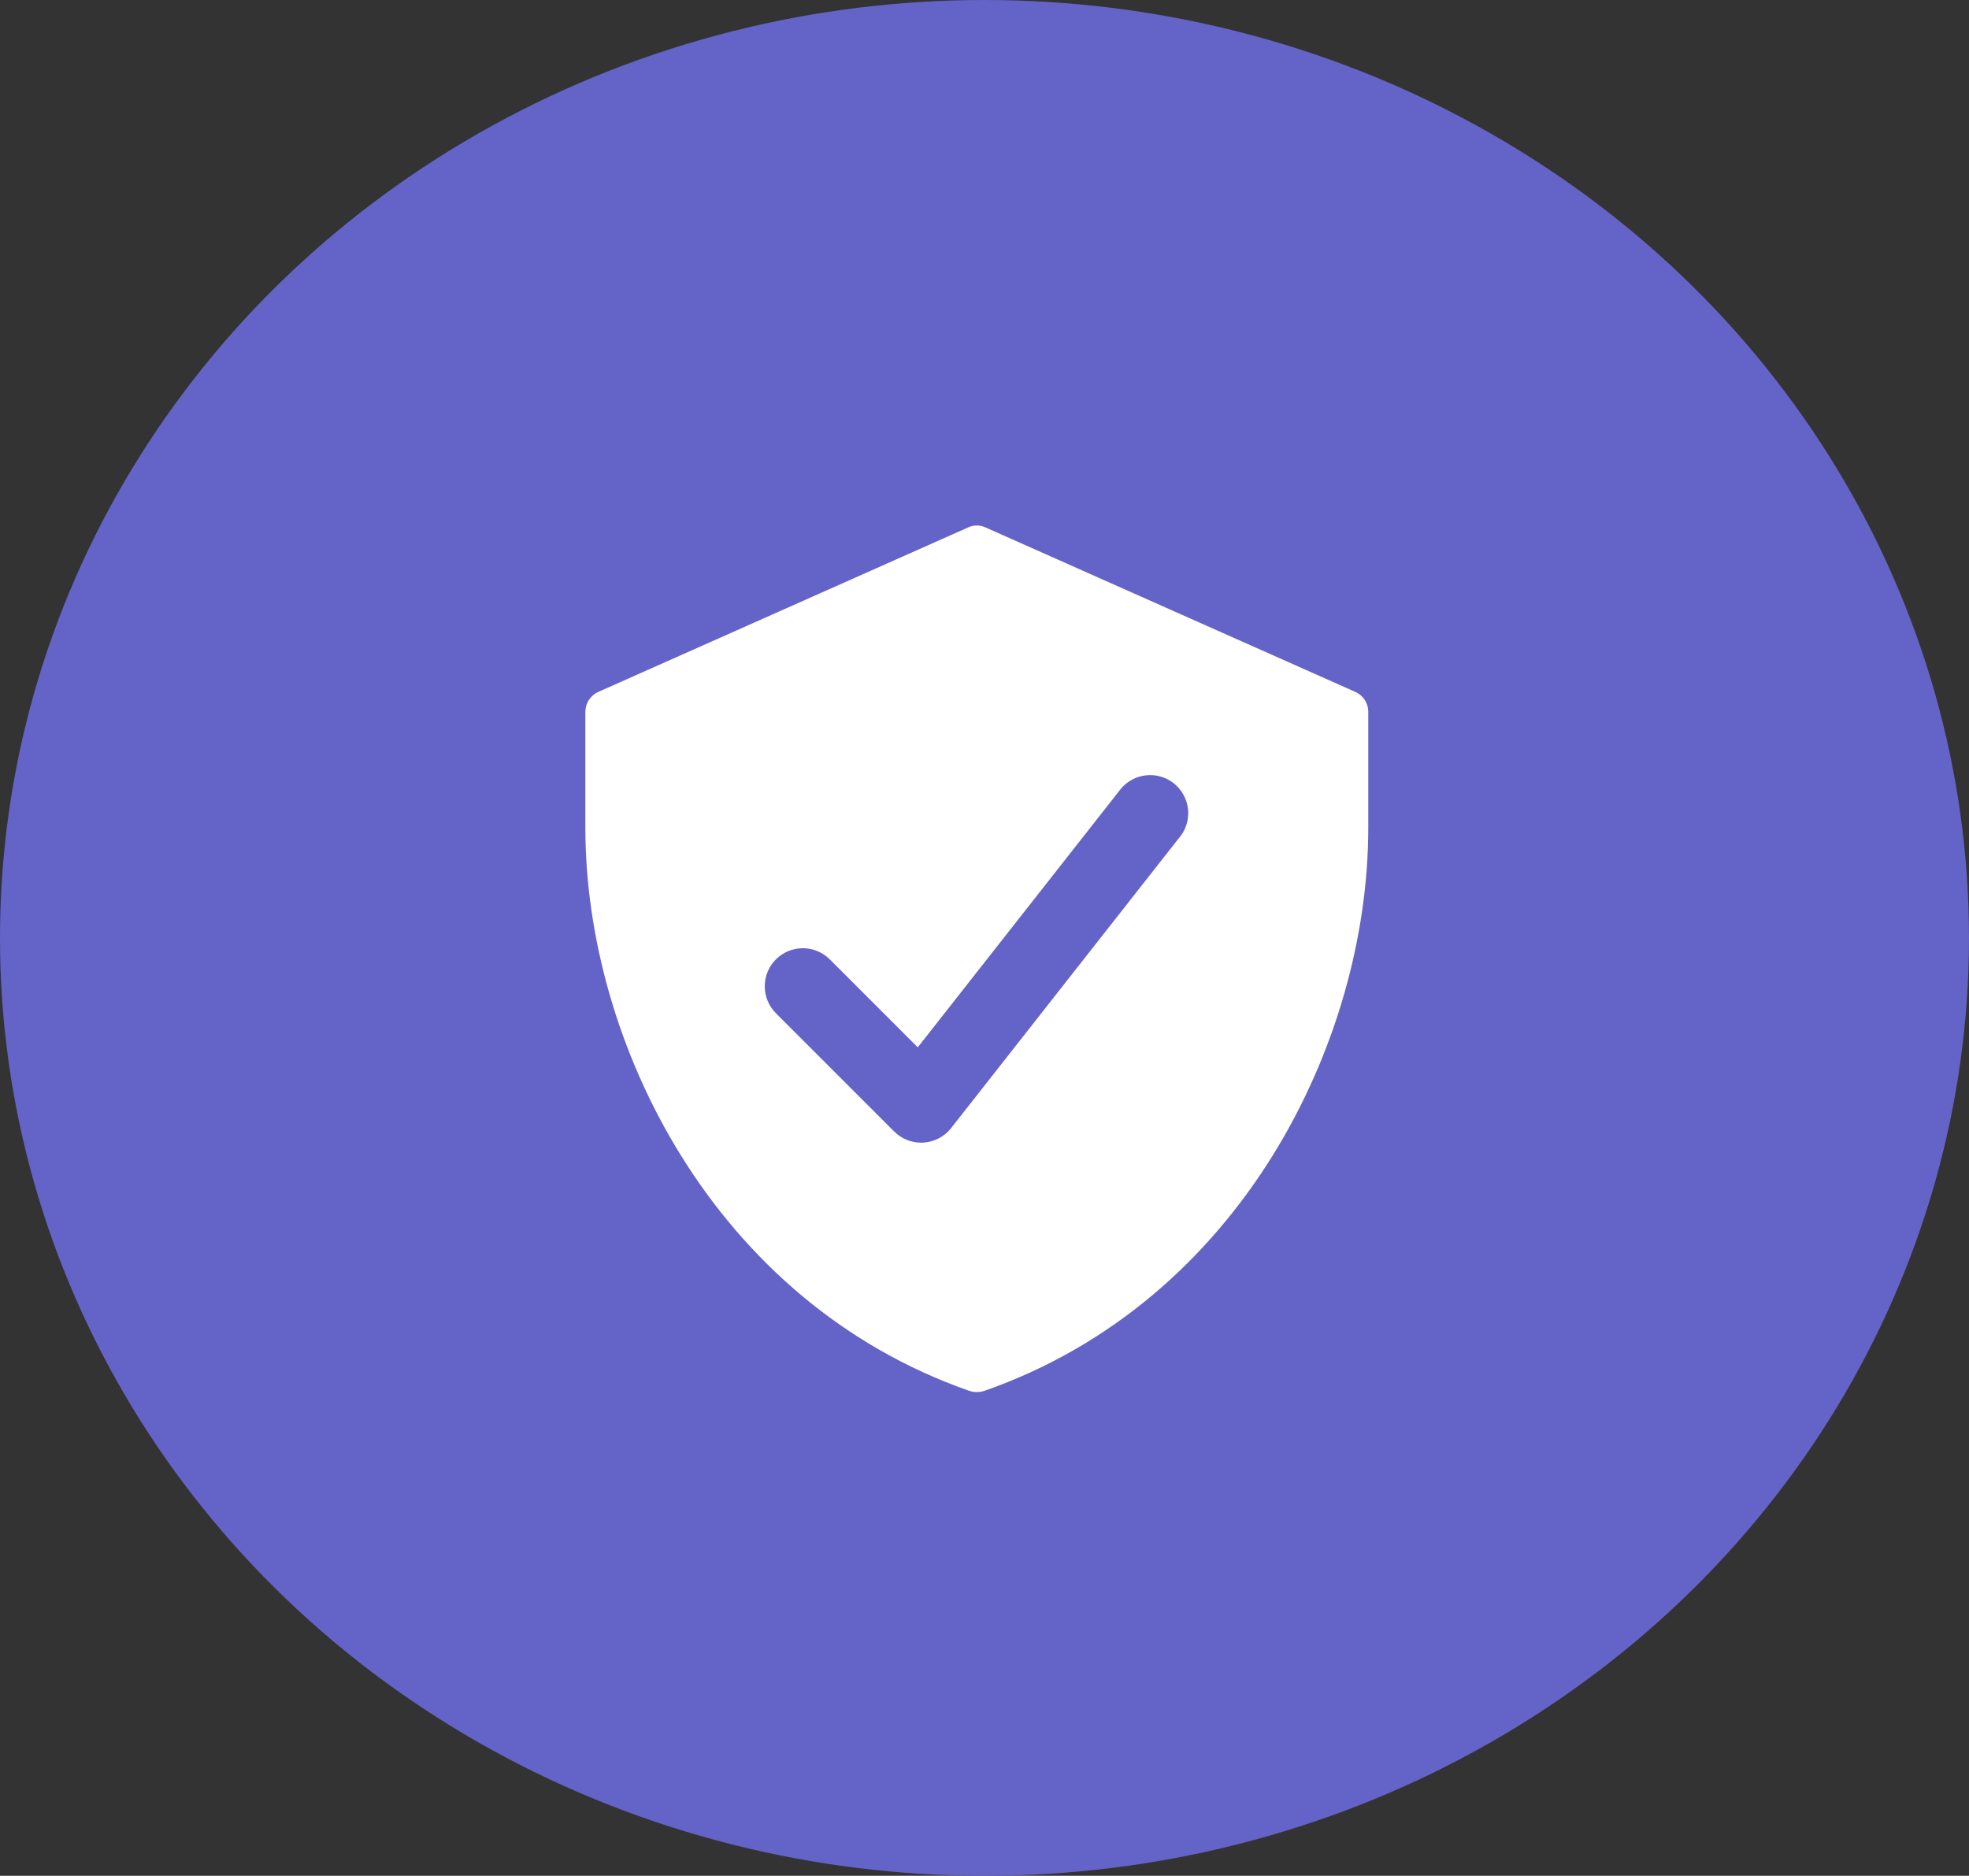
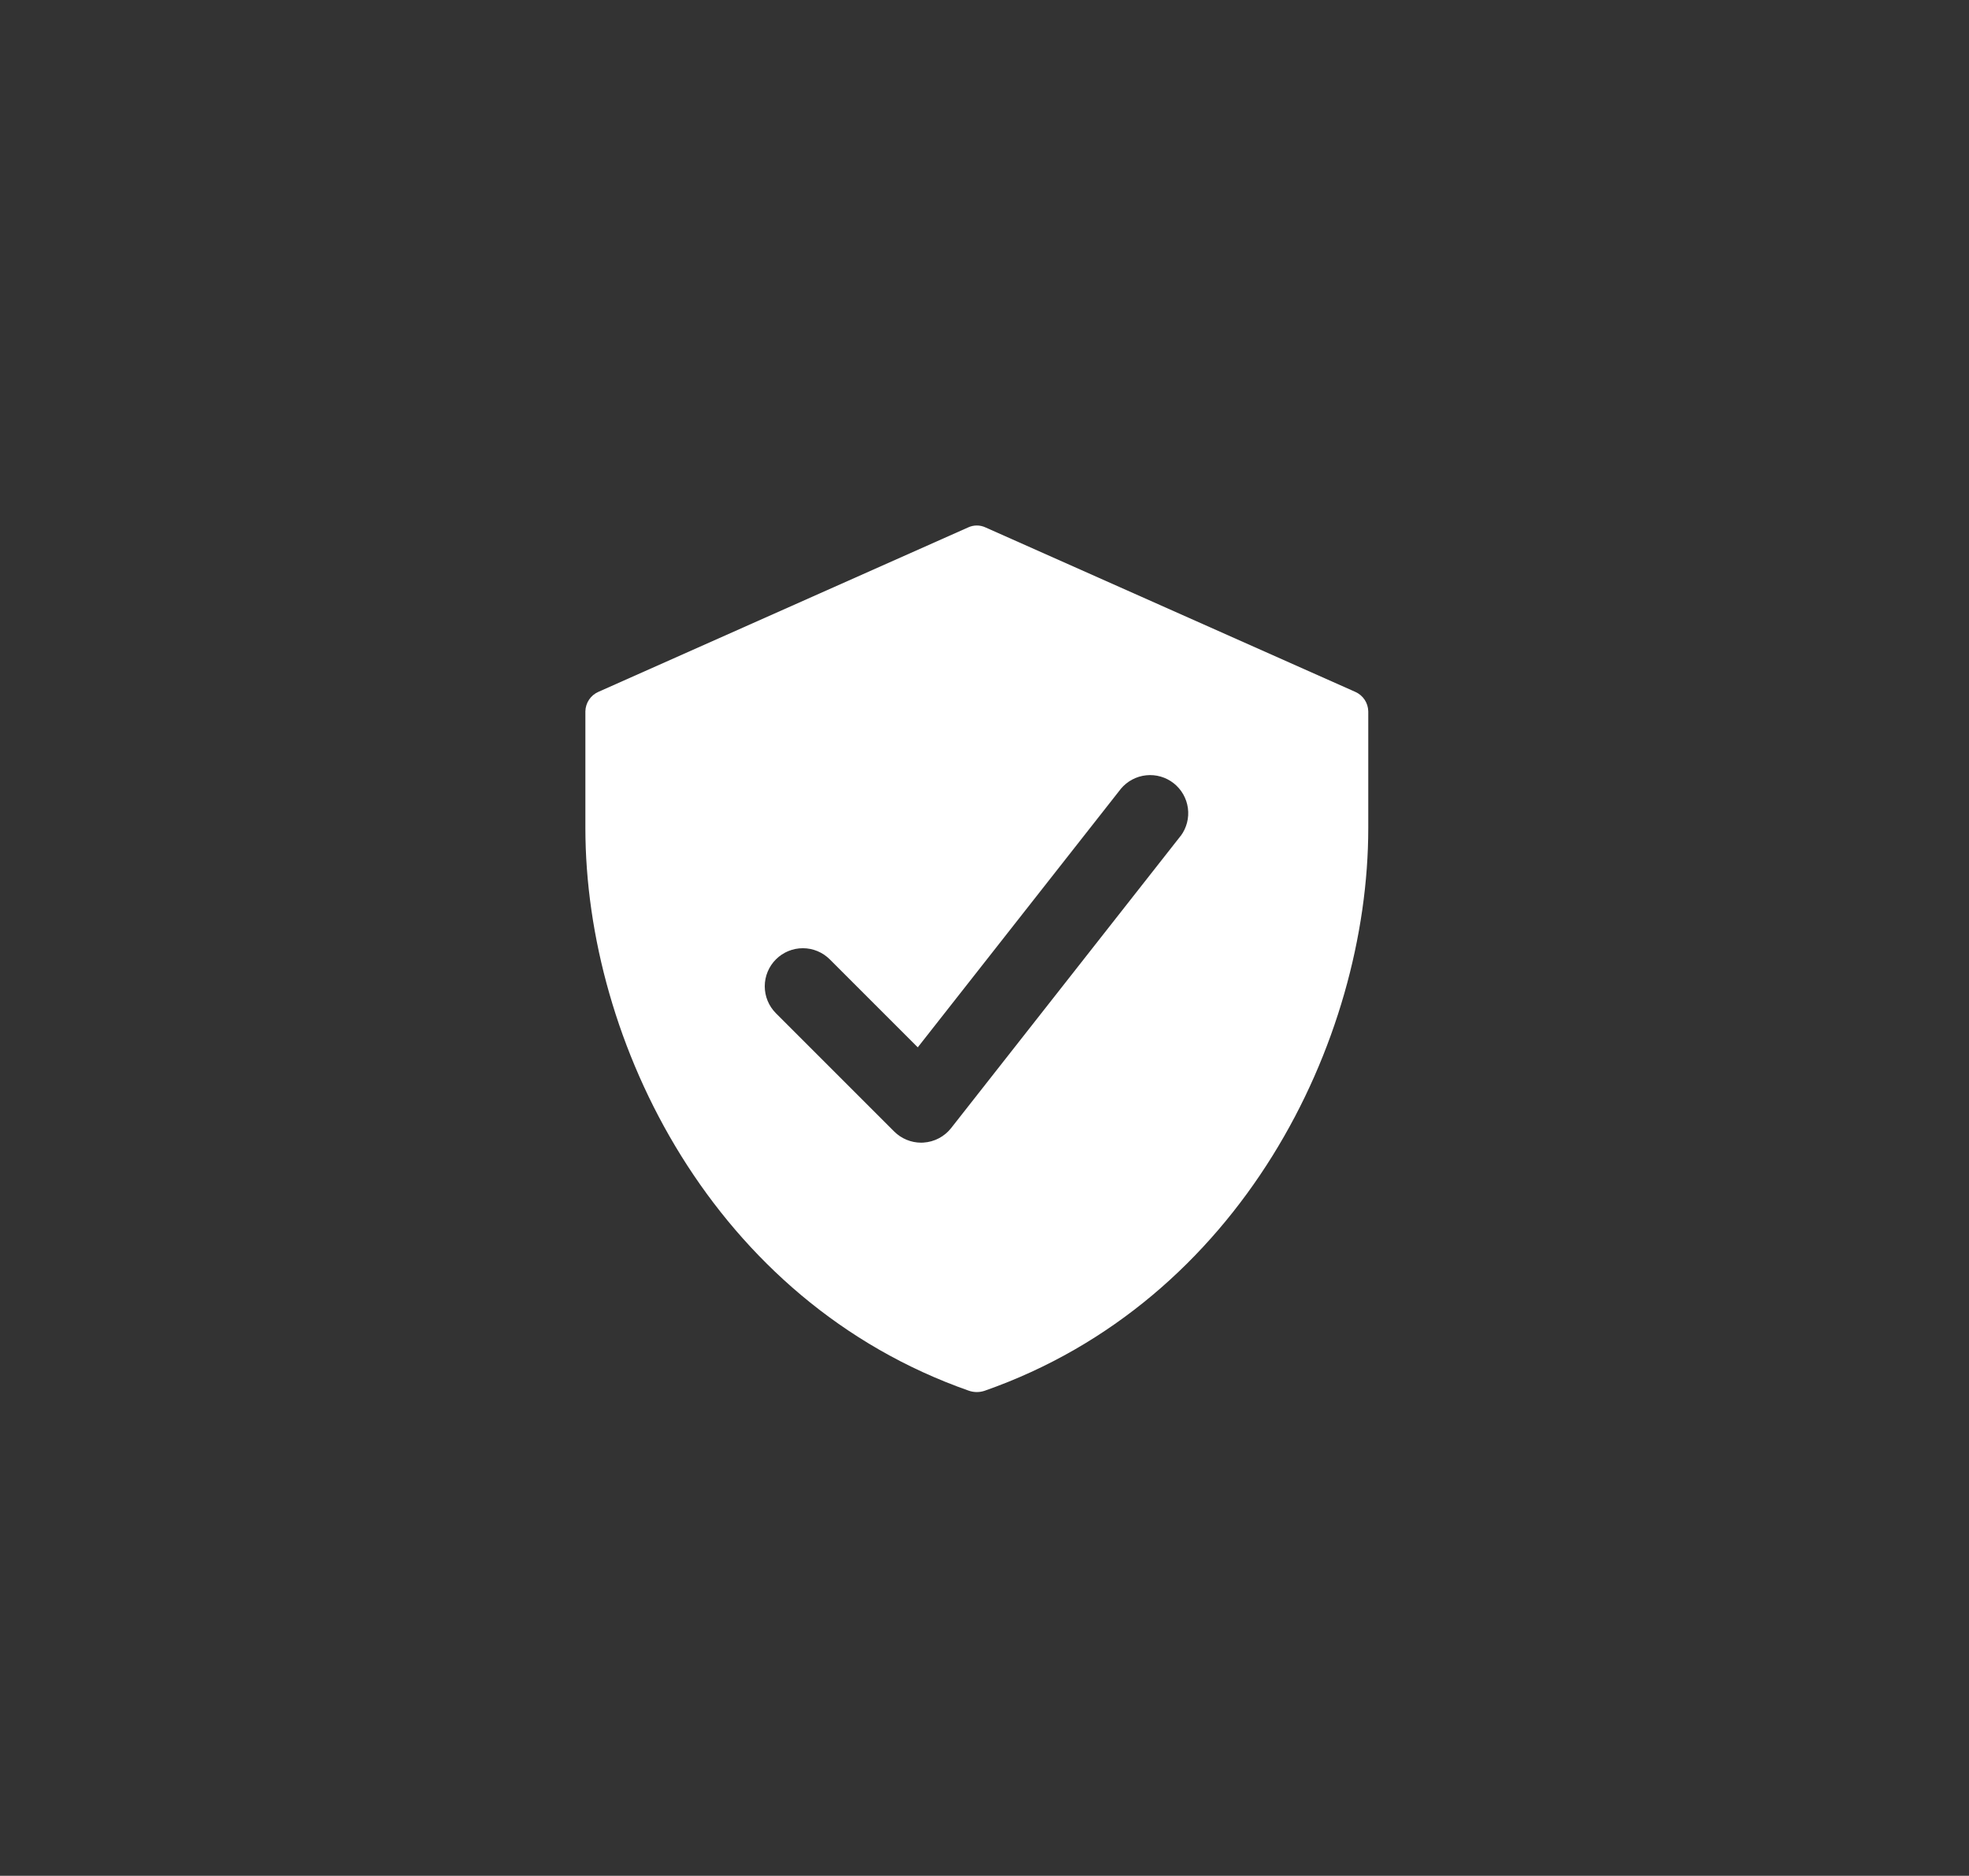
<svg xmlns="http://www.w3.org/2000/svg" width="296" height="282" viewBox="0 0 296 282" fill="none">
  <rect x="0" y="0" width="296" height="282" fill="#333333" stroke="none" />
-   <ellipse cx="148" cy="141" rx="148" ry="141" fill="#6463C8" />
  <path d="M203.731 104.008L148.154 79.292C147.745 79.1 147.298 79 146.846 79C146.394 79 145.948 79.1 145.538 79.292L89.962 104.008C89.387 104.258 88.896 104.669 88.549 105.191C88.201 105.712 88.01 106.323 88 106.95V124.473C88 156.642 107.223 195.611 145.669 209.081C146.432 209.34 147.26 209.34 148.023 209.081C186.469 195.611 205.692 156.642 205.692 124.473V106.95C205.682 106.323 205.491 105.712 205.144 105.191C204.796 104.669 204.305 104.258 203.731 104.008ZM177.498 125.65L142.975 169.601C142.474 170.235 141.844 170.756 141.127 171.13C140.411 171.504 139.624 171.723 138.817 171.772L138.477 171.785C136.957 171.783 135.499 171.178 134.423 170.105L116.638 152.32C115.566 151.245 114.964 149.788 114.966 148.269C114.968 146.751 115.573 145.295 116.648 144.222C117.723 143.15 119.181 142.548 120.699 142.55C122.218 142.552 123.674 143.157 124.746 144.232L137.967 157.453L168.502 118.582C169.456 117.438 170.819 116.711 172.301 116.555C173.782 116.399 175.267 116.827 176.438 117.748C177.61 118.668 178.376 120.009 178.576 121.486C178.775 122.962 178.391 124.458 177.505 125.656L177.498 125.65Z" fill="white" />
</svg>